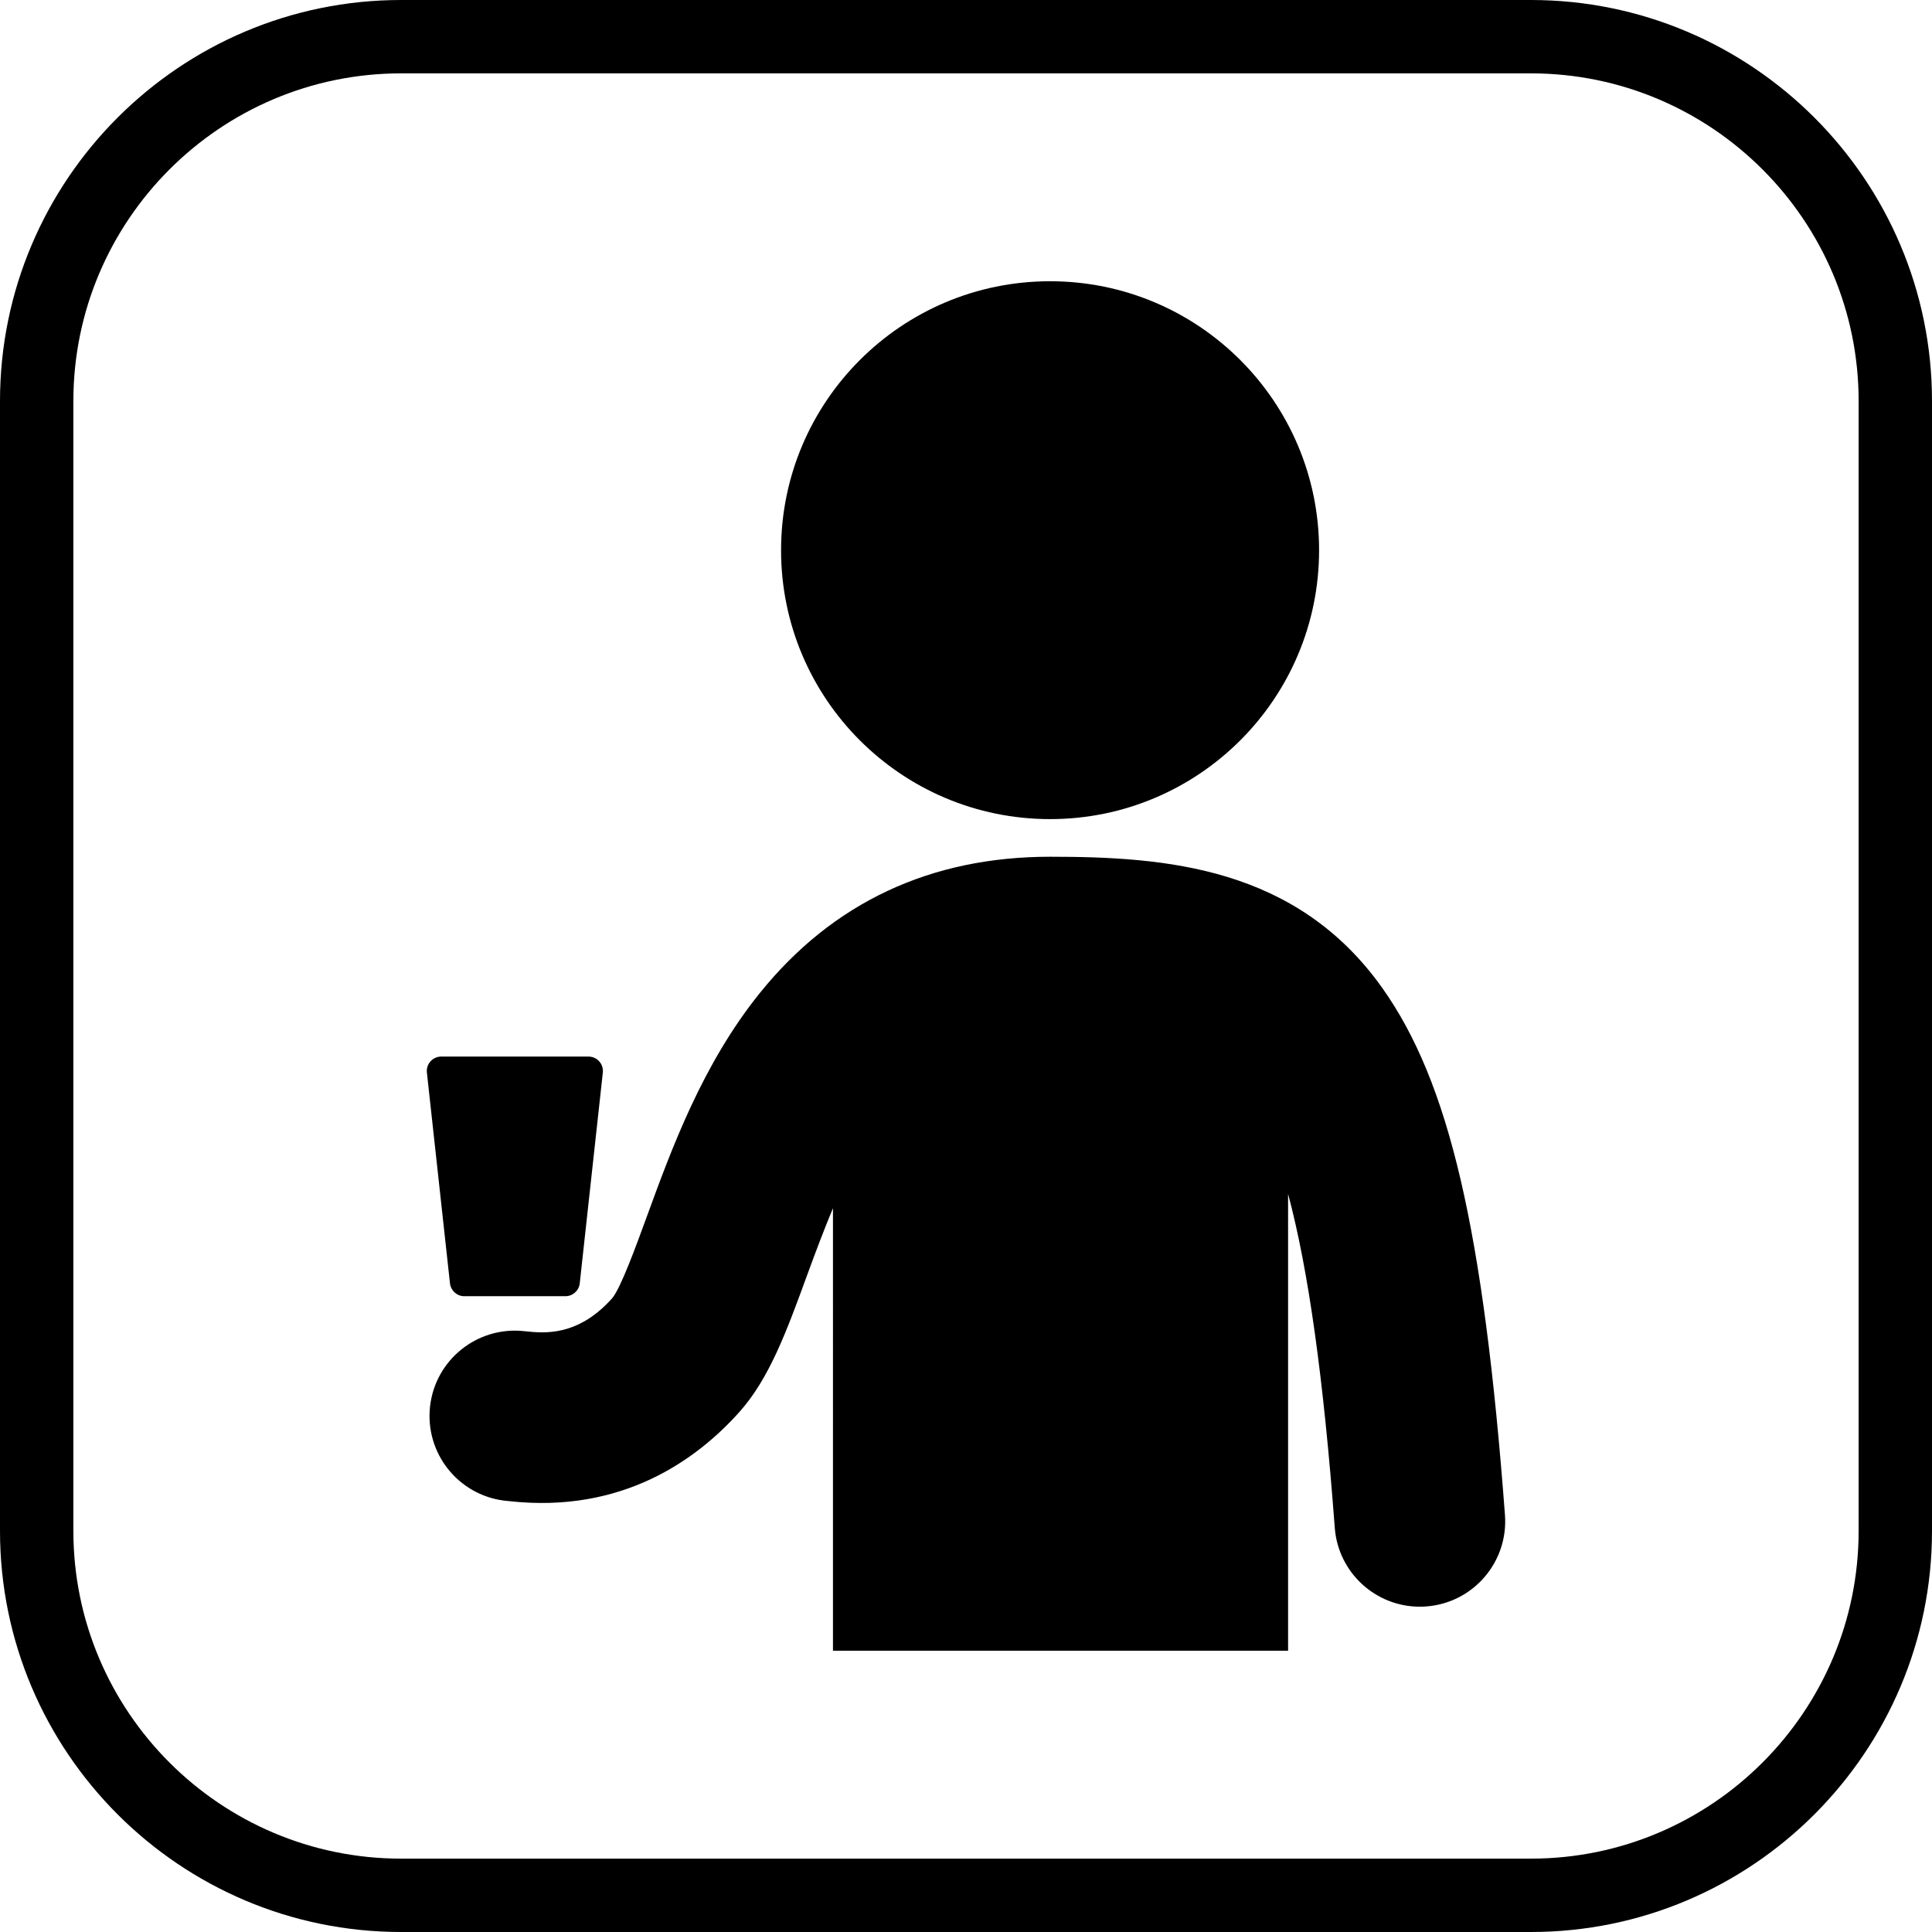
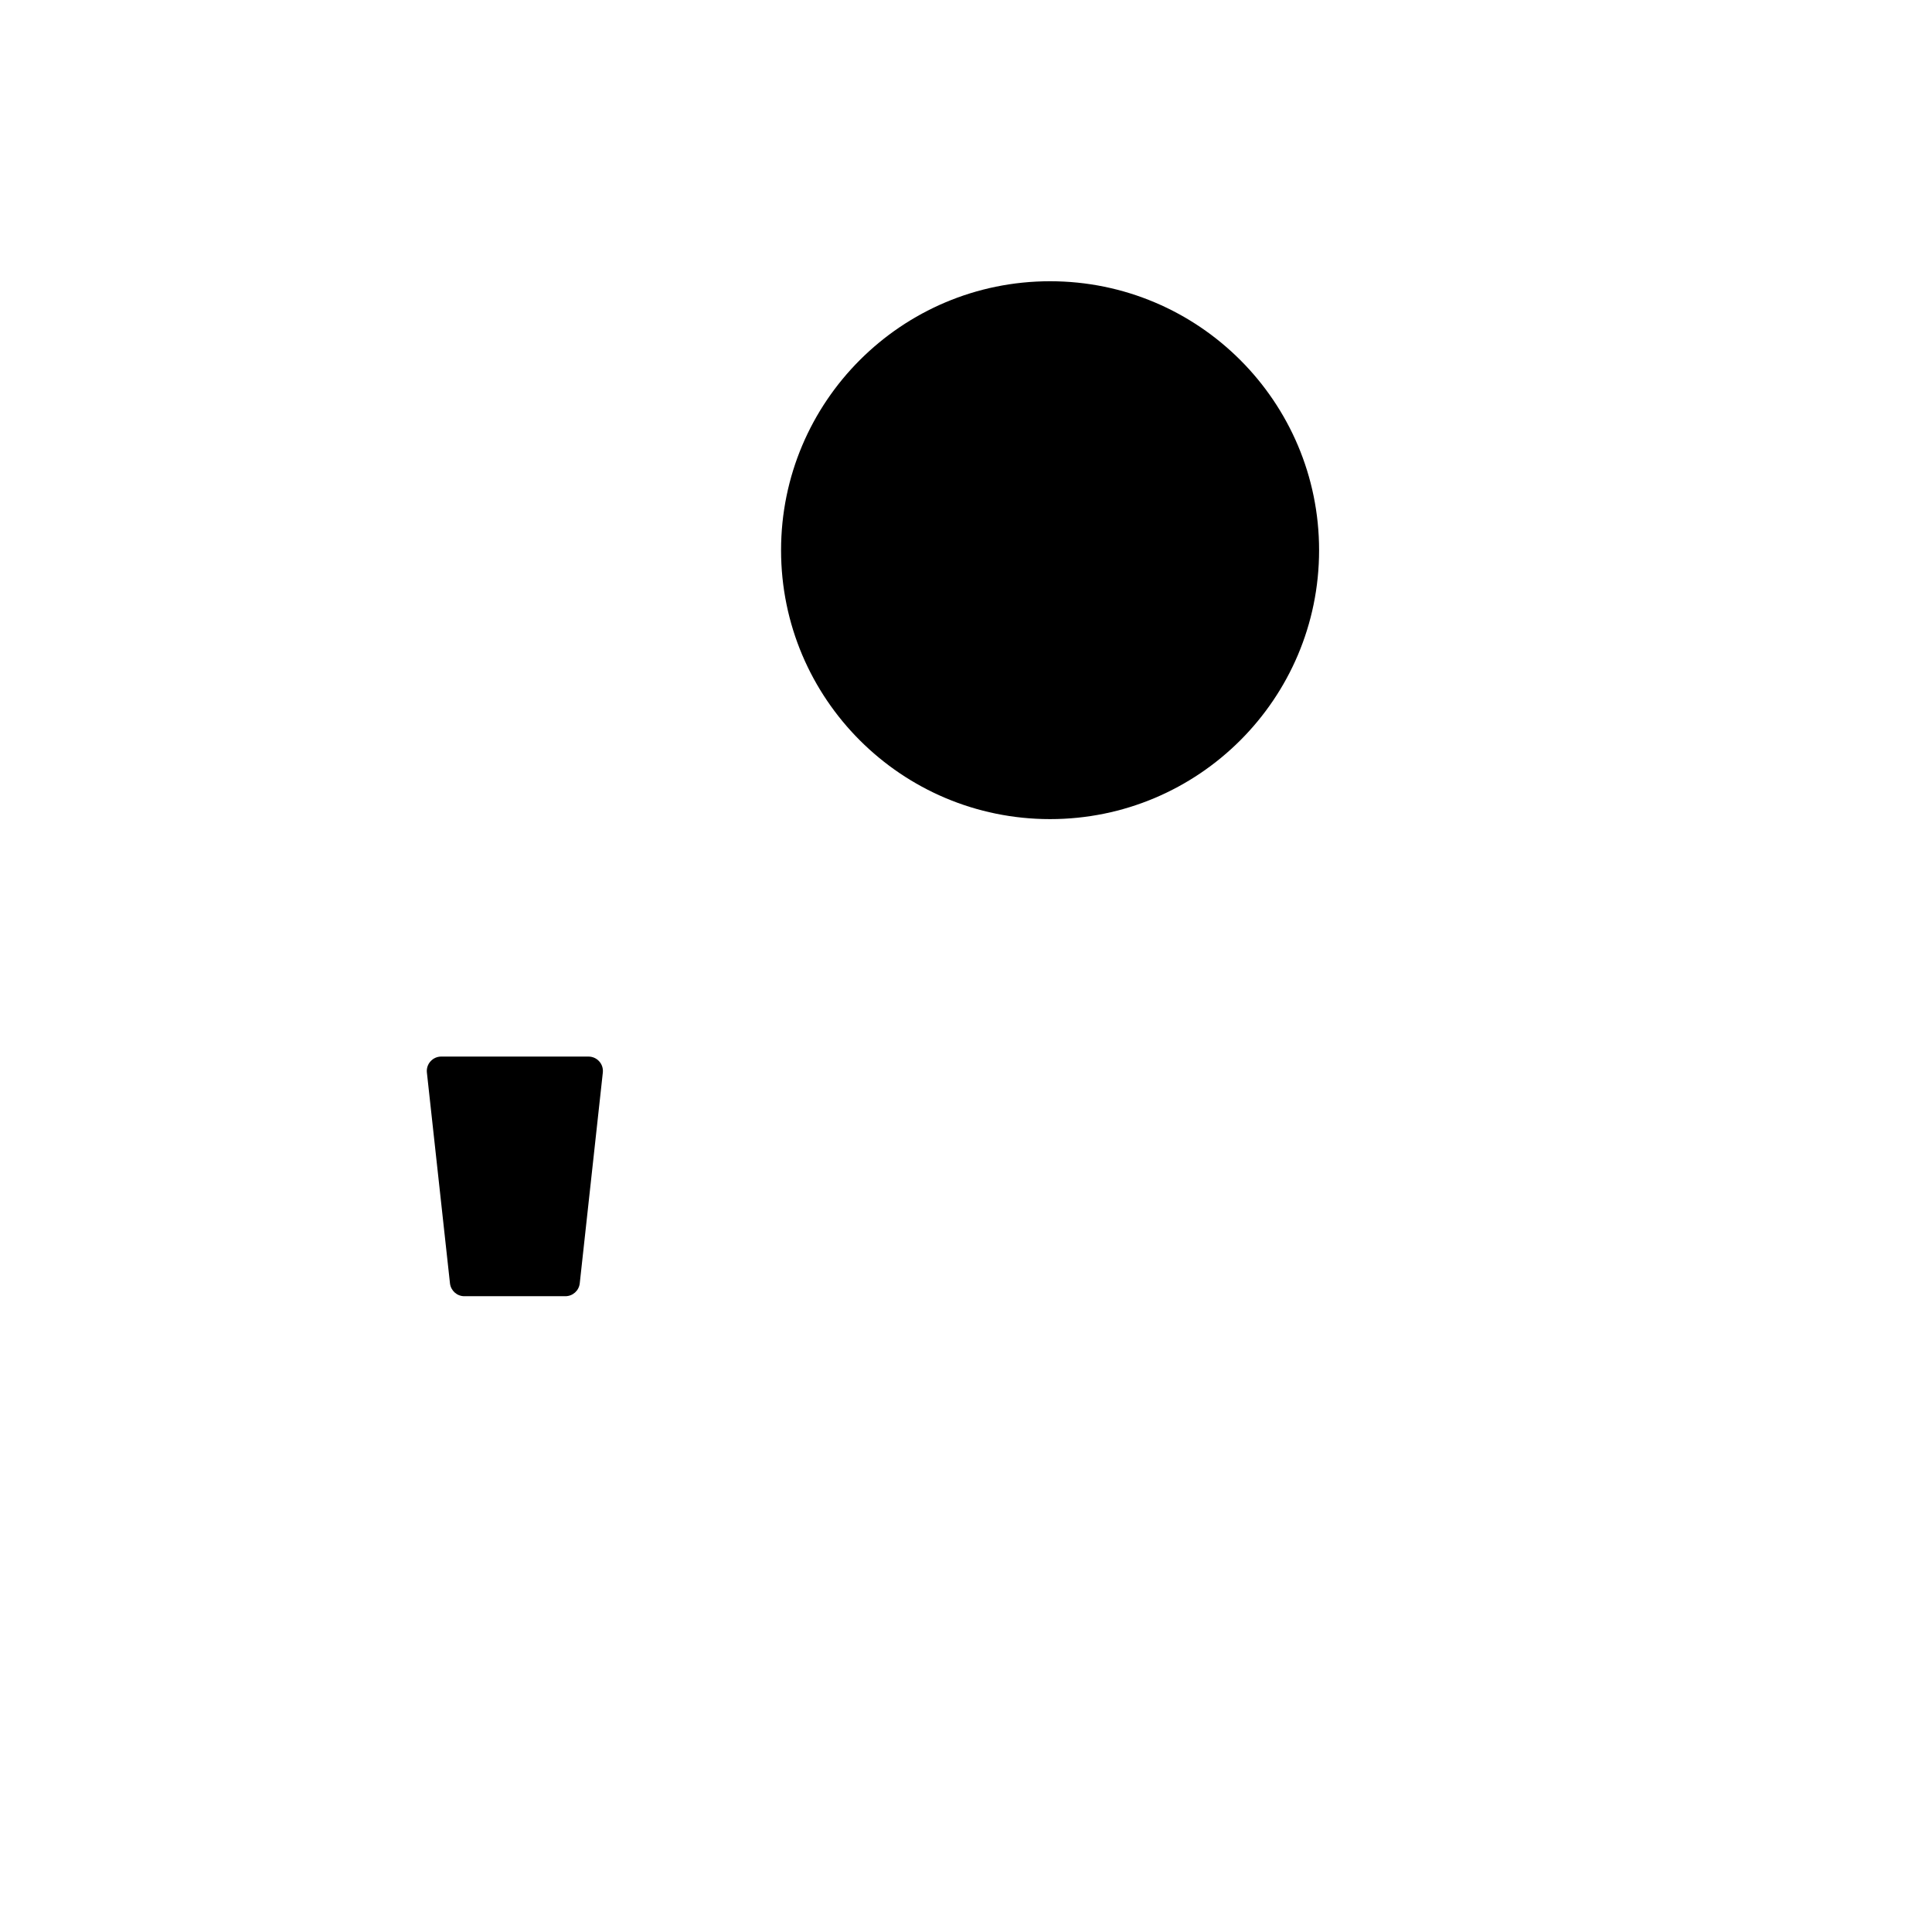
<svg xmlns="http://www.w3.org/2000/svg" fill="#000000" height="800px" width="800px" version="1.1" id="Capa_1" viewBox="0 0 395 395" xml:space="preserve">
  <g>
    <g>
      <path d="M214.686,167.469c30.366,0,55.003-24.61,55.003-54.979c0-30.368-24.637-54.989-55.003-54.989     s-54.996,24.621-54.996,54.989C159.69,142.859,184.32,167.469,214.686,167.469z" />
-       <path d="M307.69,309.737c-4.374-58.251-11.399-88.45-25.054-107.709c-17.576-24.791-44.289-26.866-67.947-26.866     c-24.472,0-44.436,9.372-59.335,27.855c-11.727,14.546-18.042,31.837-23.116,45.731c-2.242,6.139-5.314,14.547-7.047,16.642     c-6.284,7.053-12.49,7.369-17.2,6.845c-0.712-0.078-1.271-0.129-1.663-0.153c-9.632-0.571-17.892,6.733-18.479,16.35     c-0.582,9.521,6.586,17.724,16.061,18.458l0.26,0.028c23.152,2.547,38.376-8.555,47.076-18.32     c6.077-6.823,9.641-16.581,13.768-27.881c1.758-4.814,3.493-9.395,5.288-13.701V337.5h93.049v-93.403     c4.188,15.631,7.262,37.849,9.545,68.253c0.689,9.164,8.336,16.141,17.379,16.141c0.439,0,0.881-0.017,1.325-0.05     C301.207,327.72,308.411,319.346,307.69,309.737z" />
      <path d="M94.933,265.012h20.66c1.512,0,2.77-1.134,2.938-2.628l4.718-43.095c0.091-0.833-0.167-1.665-0.734-2.29     c-0.563-0.626-1.354-0.982-2.202-0.982H90.216c-0.85,0-1.641,0.355-2.201,0.982c-0.565,0.625-0.828,1.457-0.736,2.29l4.719,43.095     C92.171,263.878,93.423,265.012,94.933,265.012z" />
    </g>
-     <path d="M313.002,0H82C36.785,0,0,36.784,0,81.998v230.993C0,358.211,36.785,395,82,395h231.002    C358.216,395,395,358.211,395,312.991V81.998C395,36.784,358.216,0,313.002,0z M380,312.991C380,349.94,349.944,380,313.002,380H82    c-36.944,0-67-30.06-67-67.009V81.998C15,45.055,45.056,15,82,15h231.002C349.944,15,380,45.055,380,81.998V312.991z" />
  </g>
</svg>